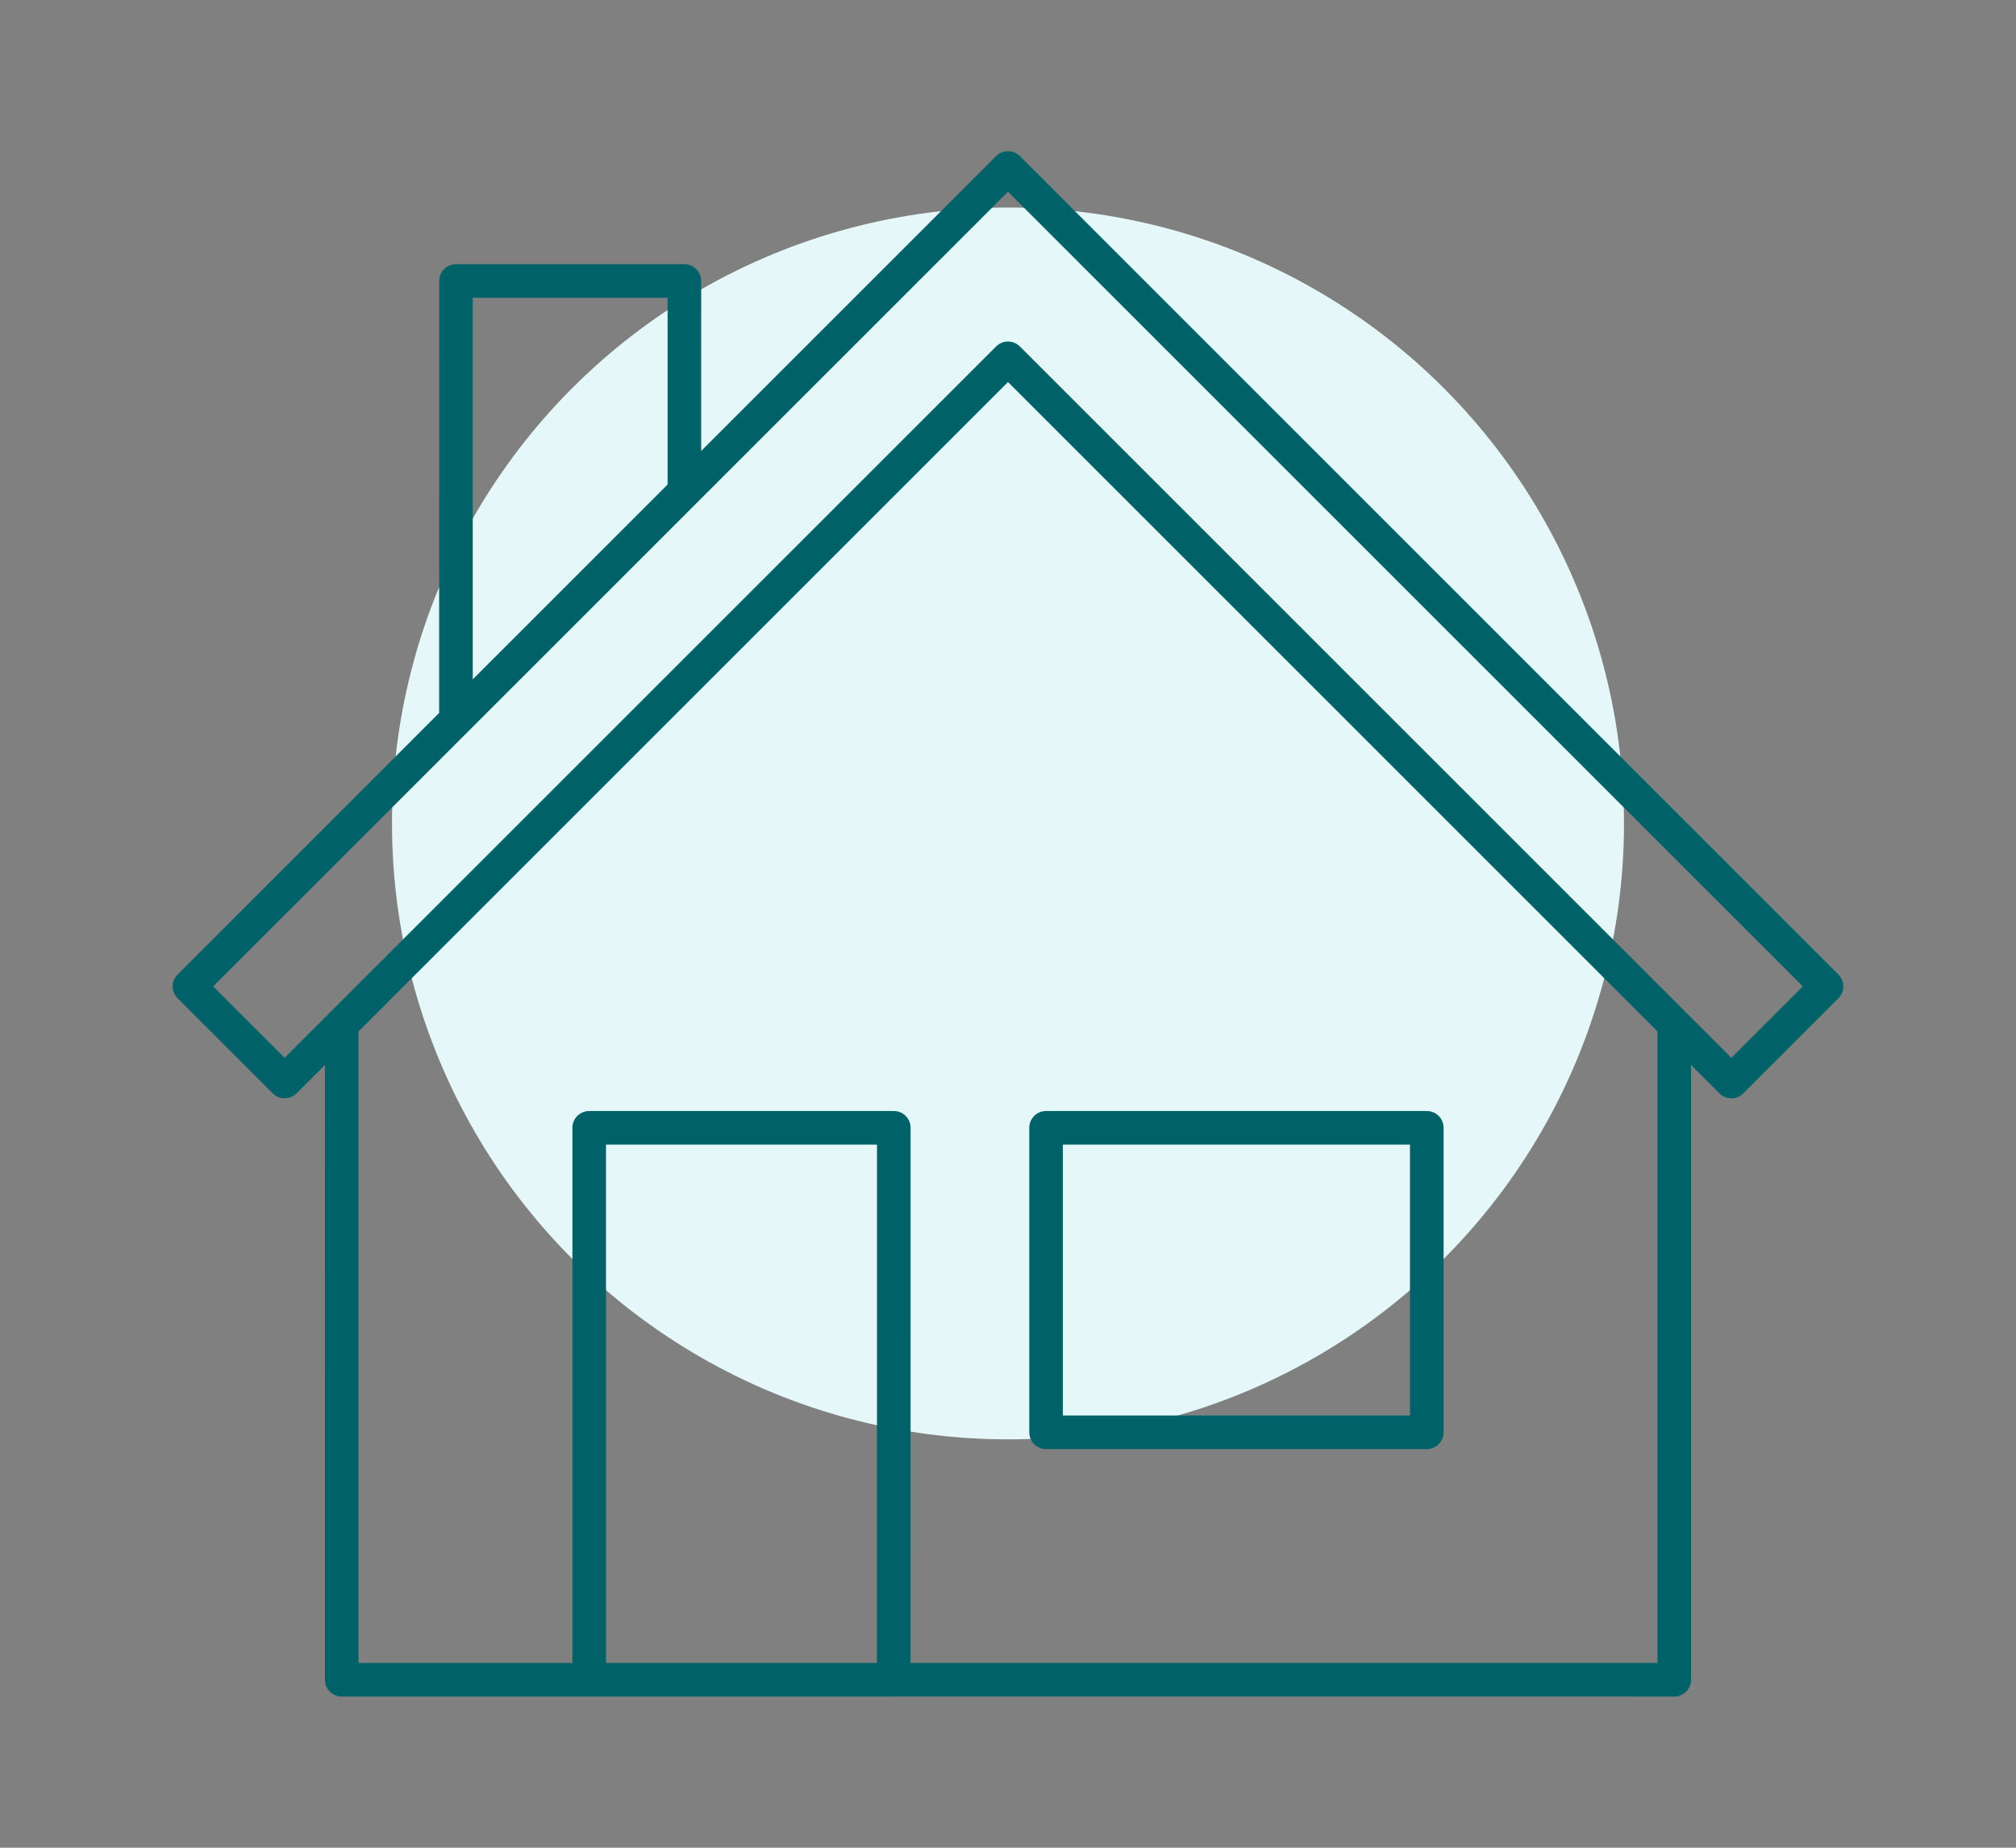
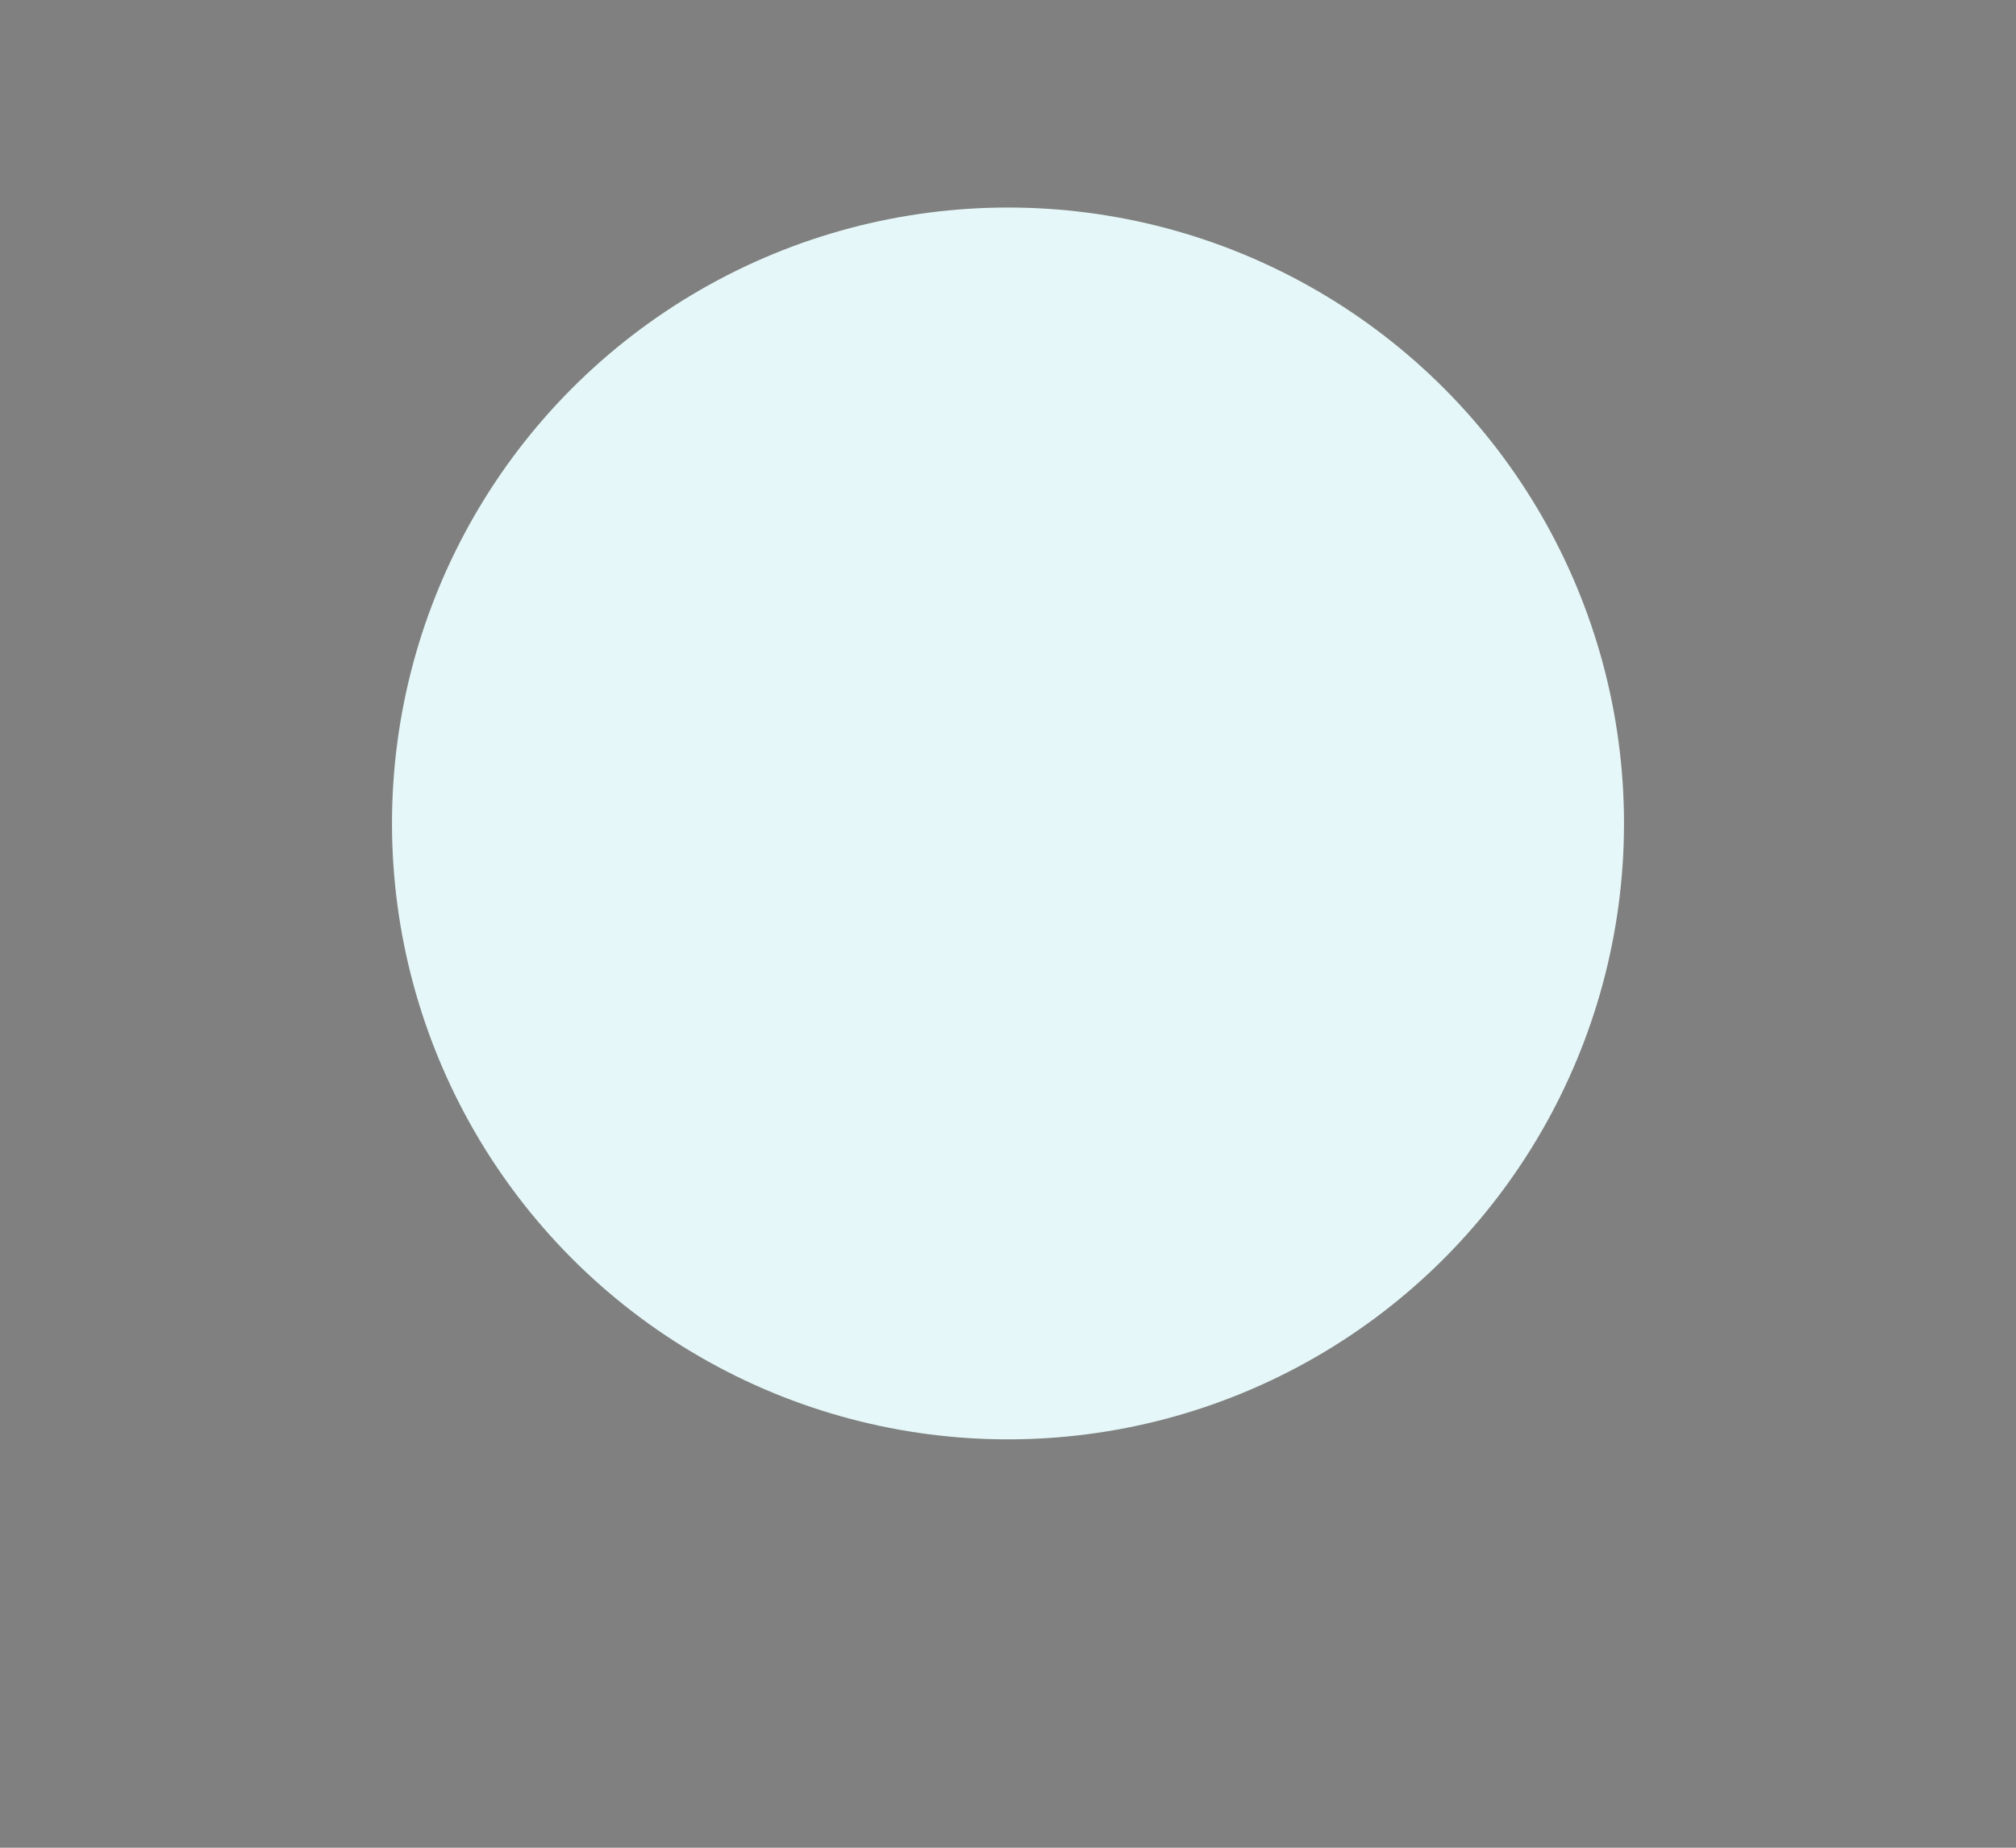
<svg xmlns="http://www.w3.org/2000/svg" width="120" height="110" viewBox="0 0 120 110">
  <rect x="0" y="0" width="120" height="110" fill="#808080" stroke="none" />
  <g fill="none" fill-rule="evenodd">
    <circle cx="60" cy="49.022" r="36.667" fill="#E5F7F8" />
-     <path fill="#006269" fill-rule="nonzero" d="M60.613,9.21 L60.707,9.293 L109.429,58.015 C109.79,58.375 109.817,58.943 109.512,59.335 L109.429,59.429 L103.764,65.094 C103.403,65.455 102.836,65.483 102.444,65.178 L102.35,65.094 L100.657,63.402 L100.657,100 C100.657,100.513 100.271,100.936 99.774,100.993 L99.657,101 L53.218,100.999 L53.202,101 L35.072,101 L35.064,101 L20.343,101 C19.83,101 19.407,100.614 19.349,100.117 L19.343,100 L19.342,63.402 L17.65,65.094 C17.32,65.425 16.816,65.476 16.432,65.247 L16.33,65.178 L16.236,65.094 L10.571,59.429 C10.21,59.069 10.183,58.501 10.488,58.109 L10.571,58.015 L26.14,42.444 L26.141,16.728 C26.141,16.215 26.527,15.792 27.024,15.734 L27.141,15.728 L40.738,15.728 C41.251,15.728 41.673,16.114 41.731,16.611 L41.738,16.728 L41.737,26.847 L59.293,9.293 C59.653,8.932 60.221,8.905 60.613,9.21 Z M60,22.745 L21.342,61.402 L21.342,98.999 L34.072,98.999 L34.072,67.141 C34.072,66.628 34.459,66.205 34.956,66.148 L35.072,66.141 L53.202,66.141 C53.714,66.141 54.137,66.527 54.195,67.024 L54.202,67.141 L54.201,98.999 L98.657,98.999 L98.657,61.402 L60,22.745 Z M52.201,68.14 L36.072,68.14 L36.072,98.999 L52.201,98.999 L52.201,68.14 Z M84.928,66.141 C85.44,66.141 85.863,66.527 85.921,67.024 L85.928,67.141 L85.928,85.27 C85.928,85.783 85.541,86.206 85.044,86.263 L84.928,86.27 L62.266,86.27 C61.753,86.27 61.331,85.884 61.273,85.387 L61.266,85.27 L61.266,67.141 C61.266,66.628 61.652,66.205 62.15,66.148 L62.266,66.141 L84.928,66.141 Z M83.927,68.14 L63.266,68.14 L63.266,84.27 L83.927,84.27 L83.927,68.14 Z M60,11.415 L12.692,58.722 L16.943,62.973 L59.293,20.624 C59.623,20.293 60.128,20.242 60.511,20.471 L60.613,20.54 L60.707,20.624 L103.056,62.973 L107.307,58.722 L60,11.415 Z M39.737,17.727 L28.14,17.727 L28.14,40.444 L39.737,28.847 L39.737,17.727 Z" />
  </g>
</svg>